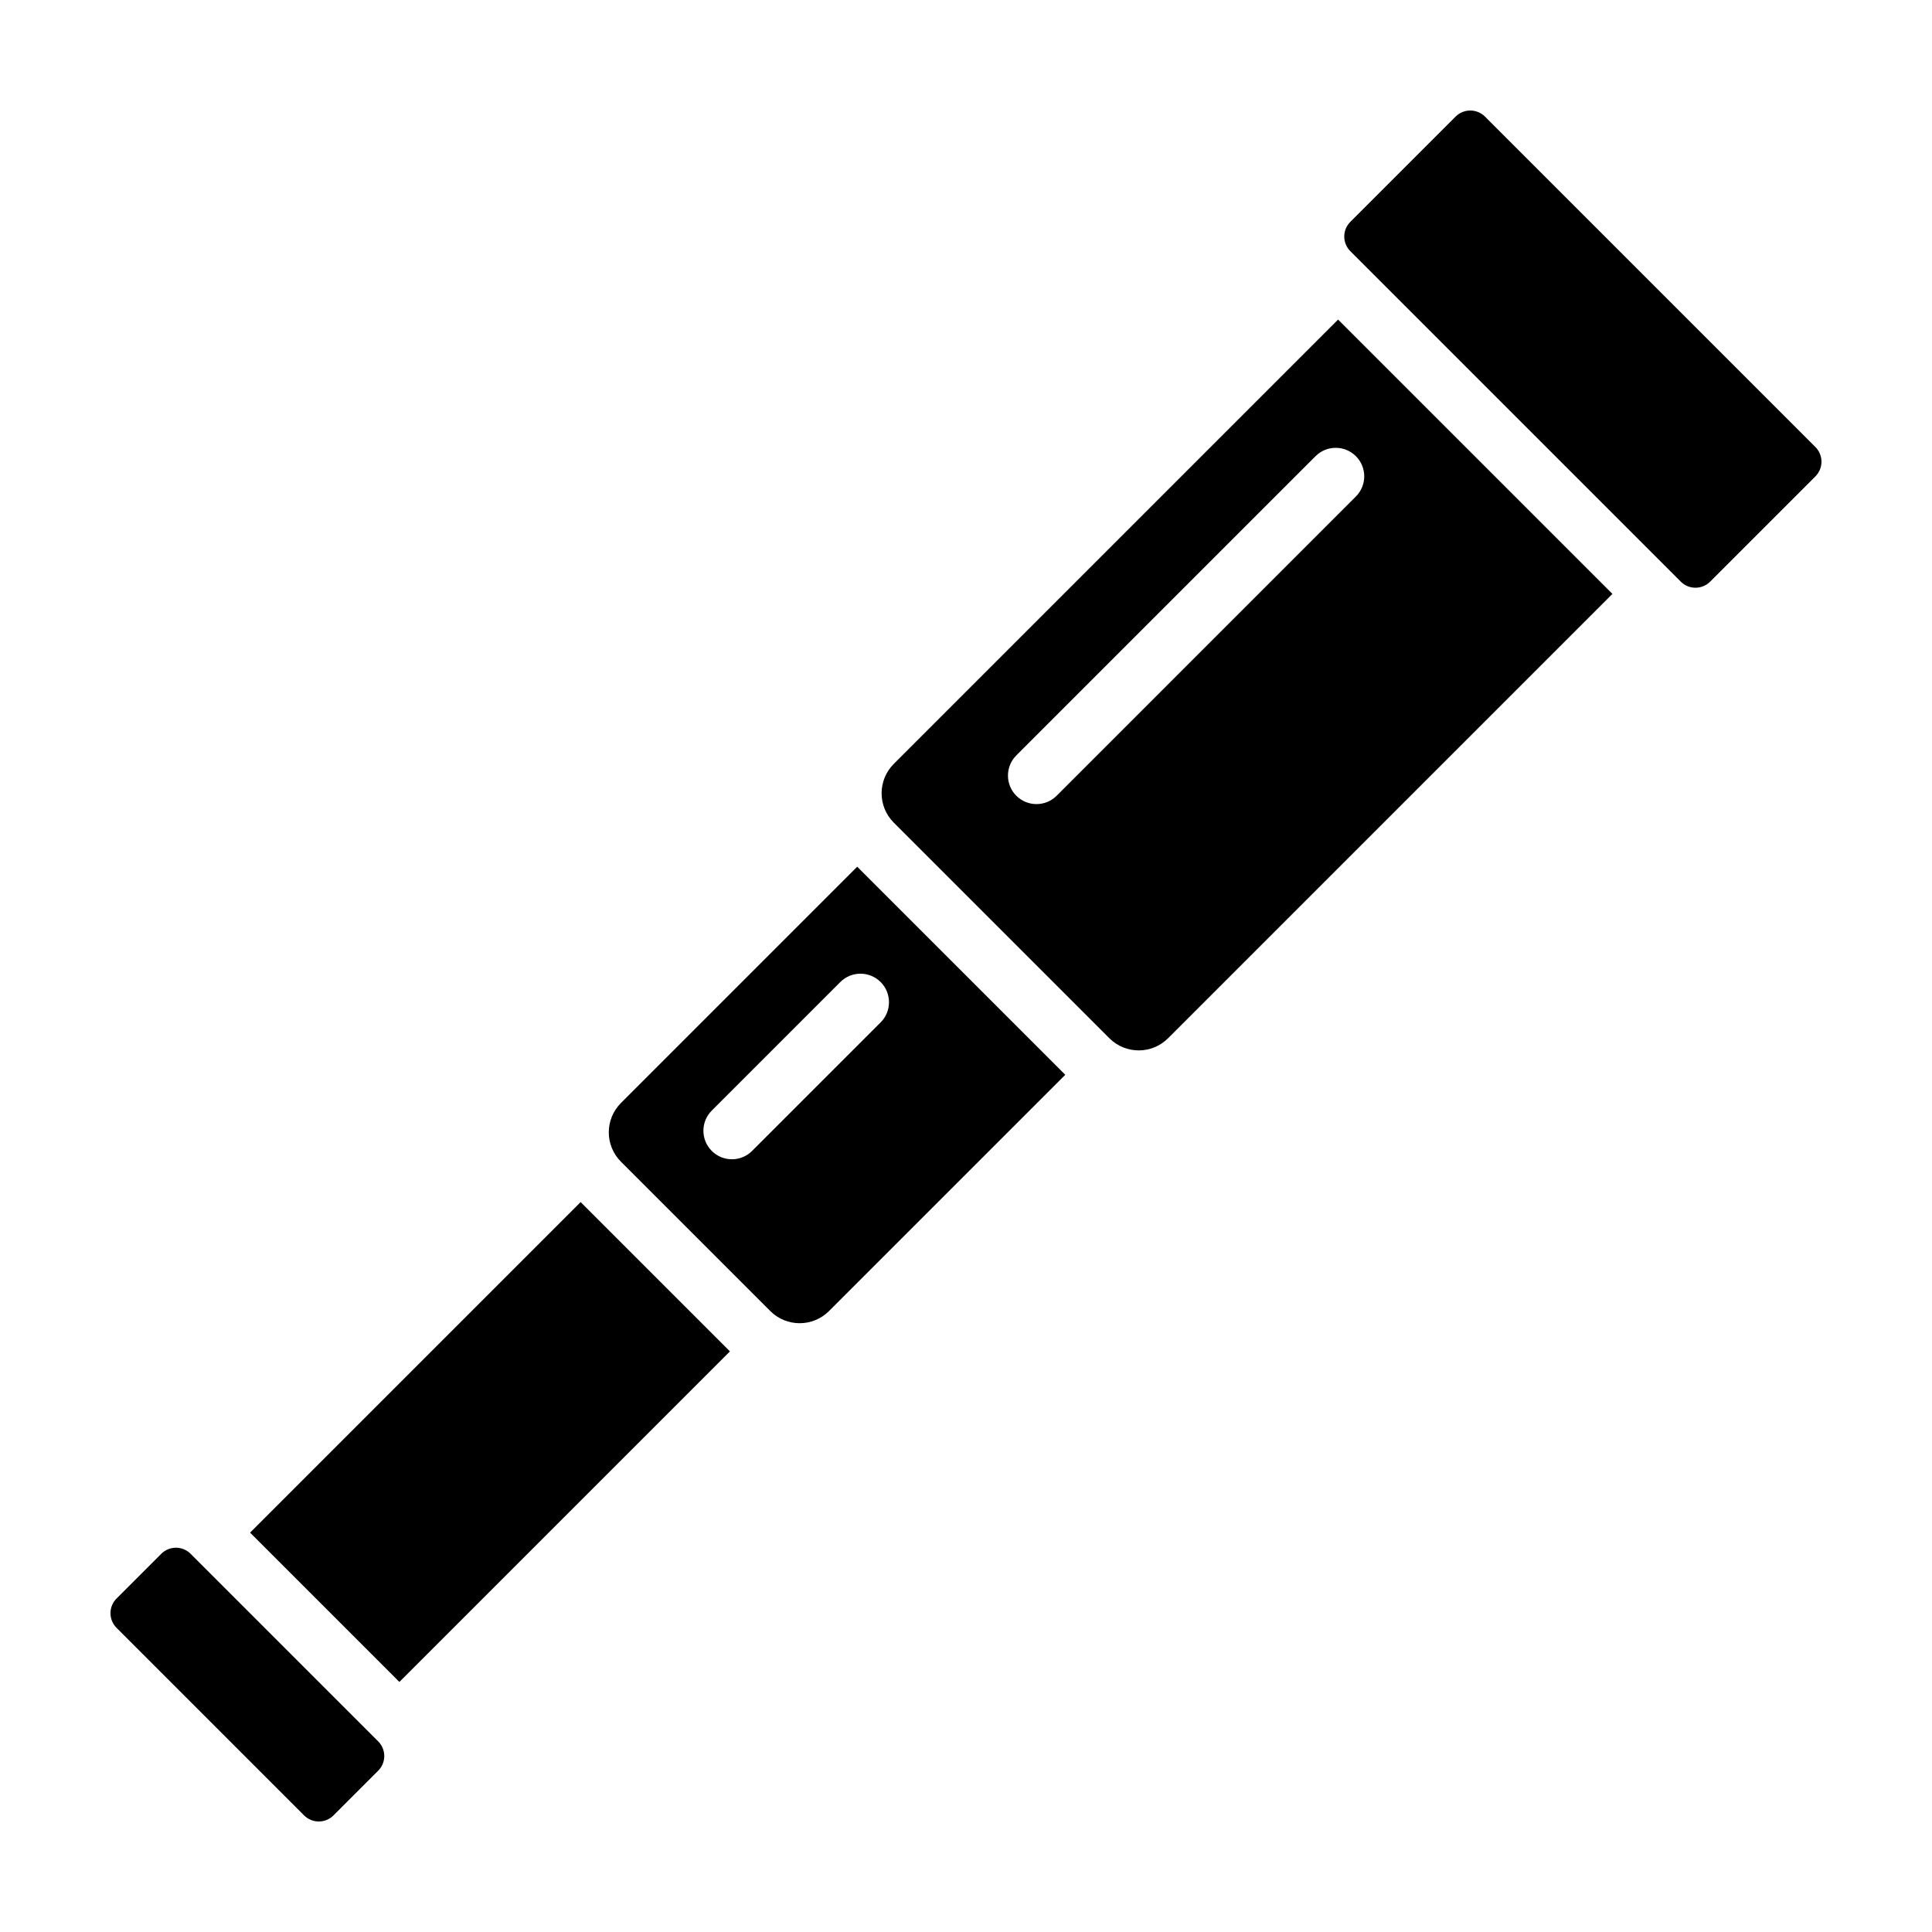
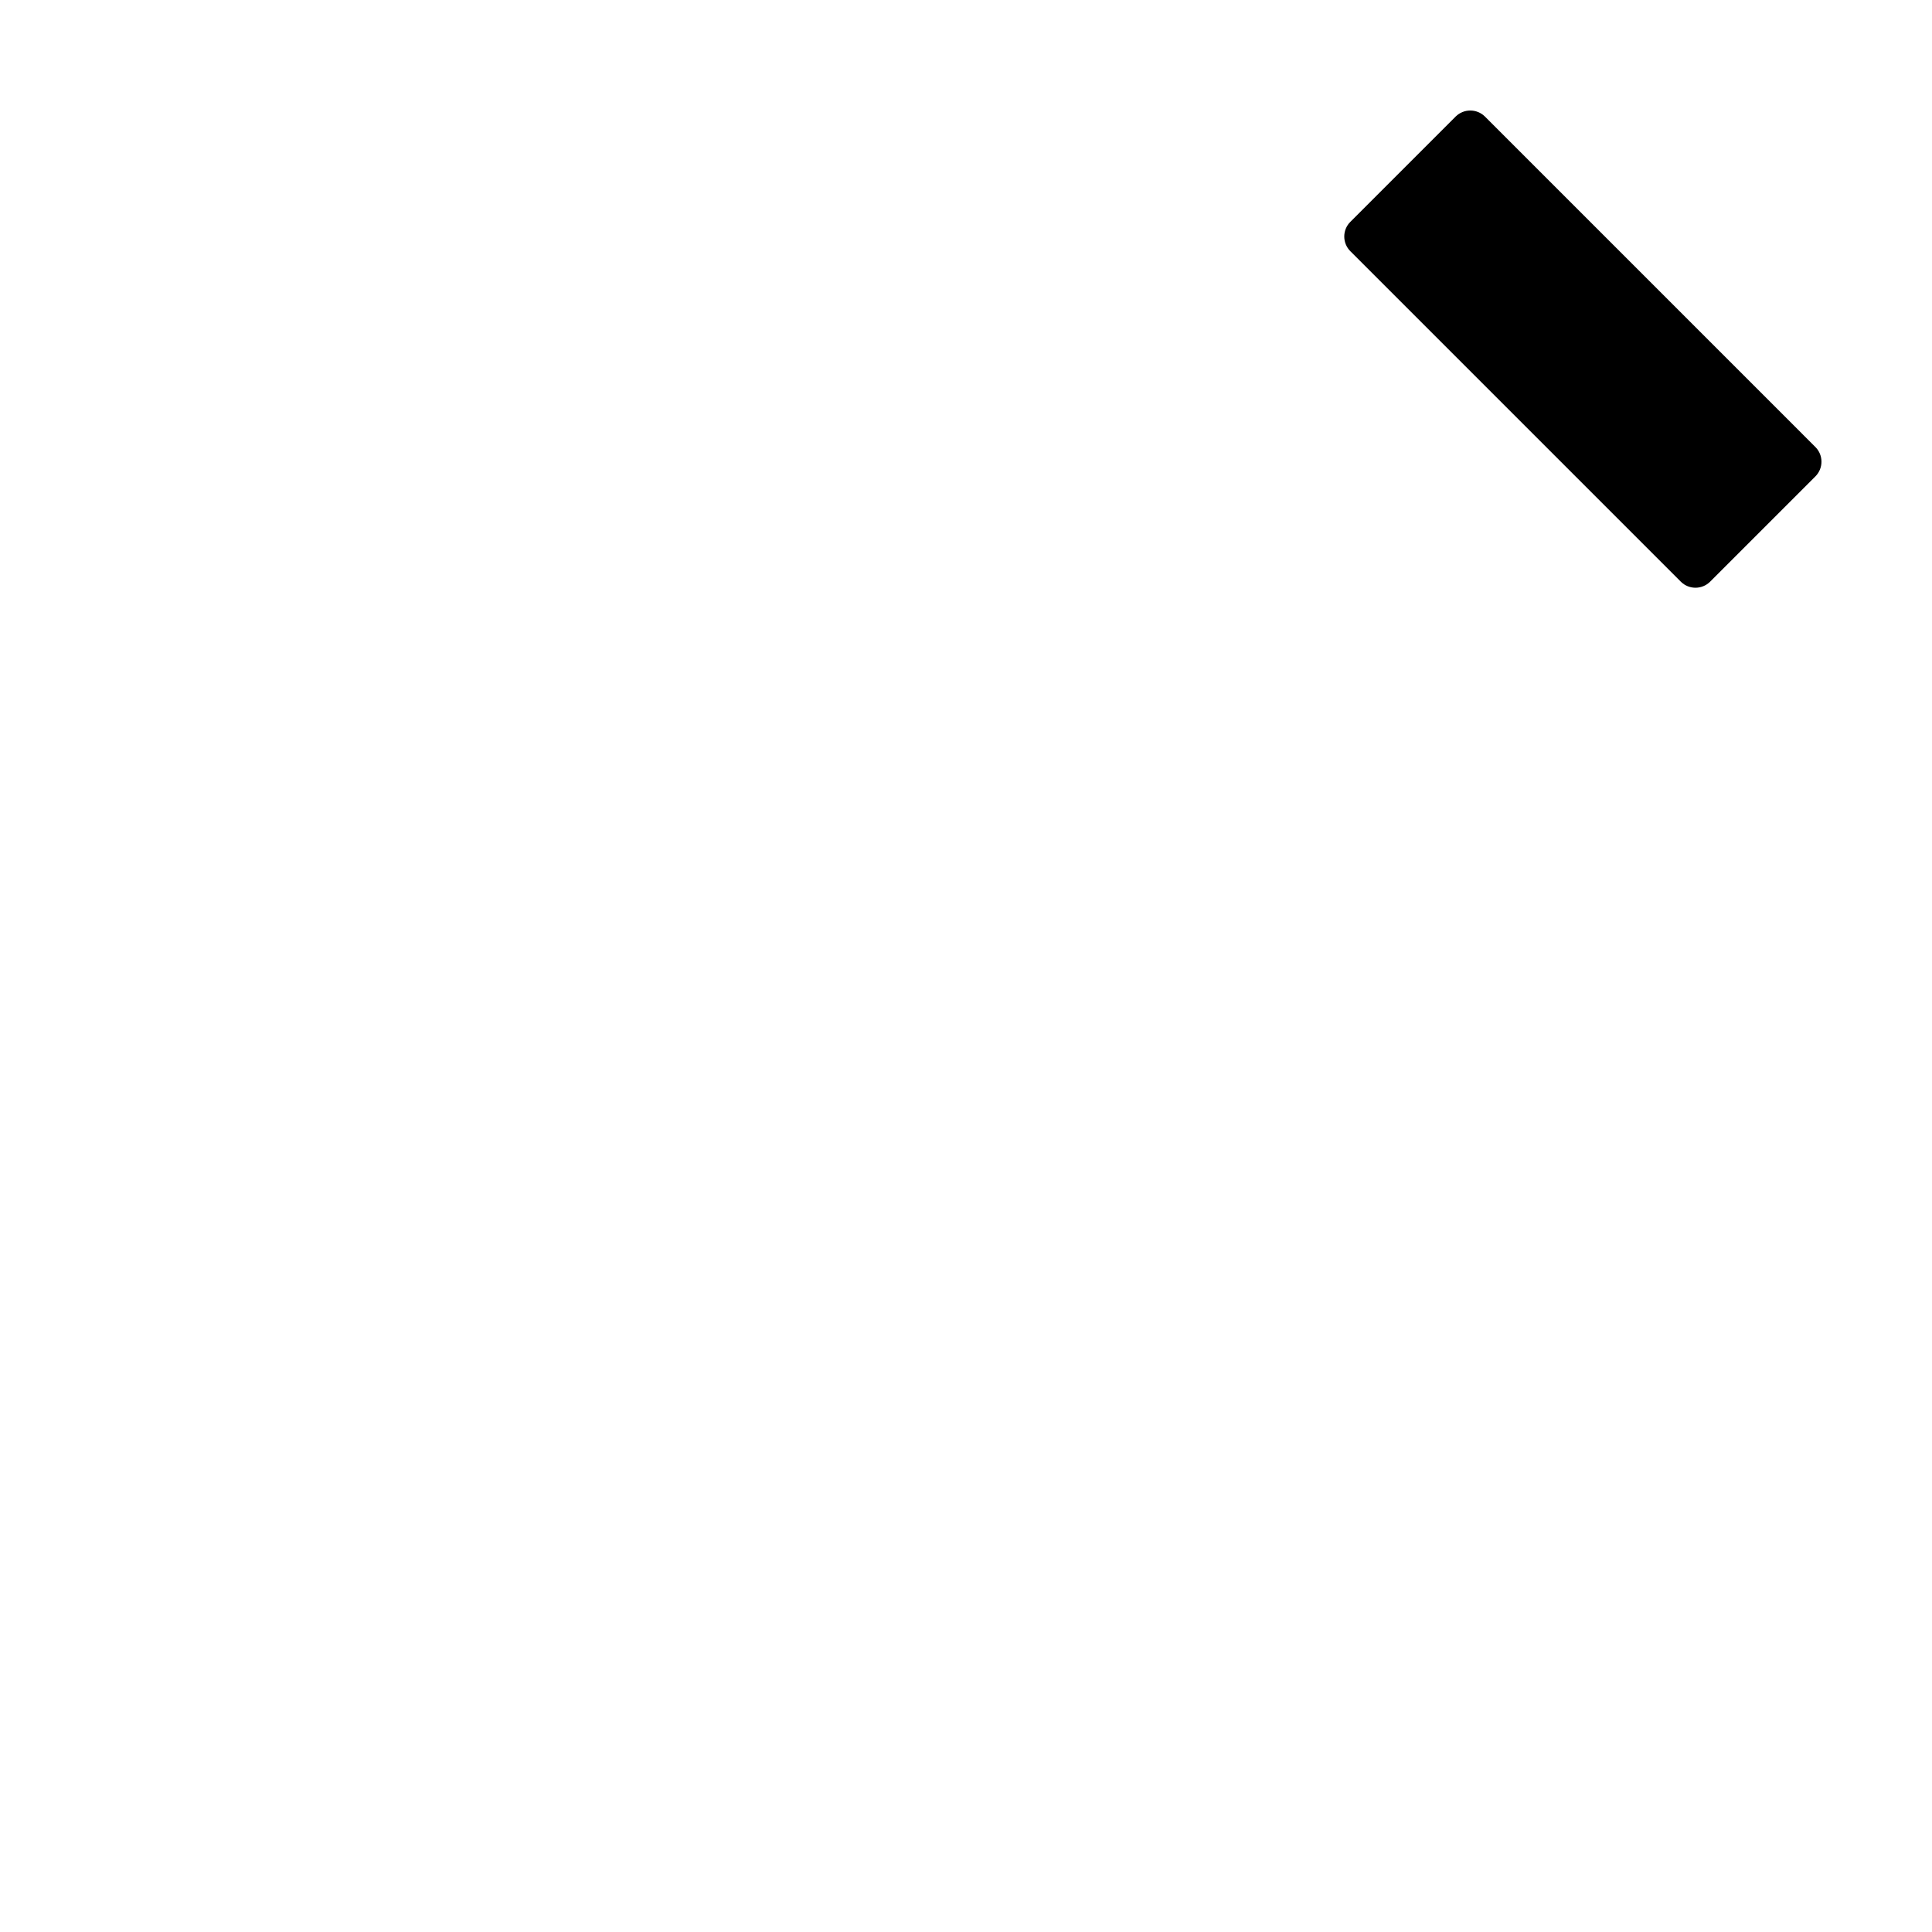
<svg xmlns="http://www.w3.org/2000/svg" fill="#000000" width="800px" height="800px" version="1.1" viewBox="144 144 512 512">
  <g>
-     <path d="m232.38 625.1 11.84-11.84c2.152-2.144 2.152-5.633 0-7.785l-49.703-49.699c-2.152-2.152-5.633-2.152-7.785 0l-11.84 11.84c-2.152 2.152-2.152 5.637 0 7.785l49.699 49.707c2.156 2.141 5.641 2.141 7.789-0.008z" />
    <path d="m625.1 270.25-27.891 27.891c-2.152 2.152-5.633 2.152-7.785 0l-87.566-87.566c-2.152-2.152-2.152-5.637 0-7.785l27.891-27.891c2.152-2.144 5.633-2.144 7.785 0l87.566 87.57c2.144 2.148 2.144 5.633 0 7.781z" />
-     <path d="m498.61 228.69-117.75 117.75c-4.301 4.301-4.301 11.27 0 15.566l57.133 57.133c4.301 4.301 11.266 4.301 15.566 0l117.75-117.75zm-74.586 126.19c-2.953 2.953-7.738 2.949-10.691 0-2.949-2.949-2.953-7.734 0-10.688l79.301-79.301c2.953-2.953 7.734-2.949 10.688 0s2.953 7.734 0 10.688z" />
-     <path d="m371.17 373.69-62.609 62.613c-4.301 4.297-4.301 11.266 0 15.566l39.57 39.57c4.301 4.301 11.266 4.301 15.566 0l62.613-62.609zm-27.855 75.316c-2.953 2.953-7.734 2.949-10.688 0-2.953-2.949-2.953-7.734 0-10.688l34.066-34.066c2.953-2.953 7.734-2.949 10.688 0 2.949 2.953 2.953 7.738 0 10.691z" />
-     <path d="m337.44 502.13-87.602 87.602-39.566-39.566 87.602-87.602z" />
  </g>
</svg>